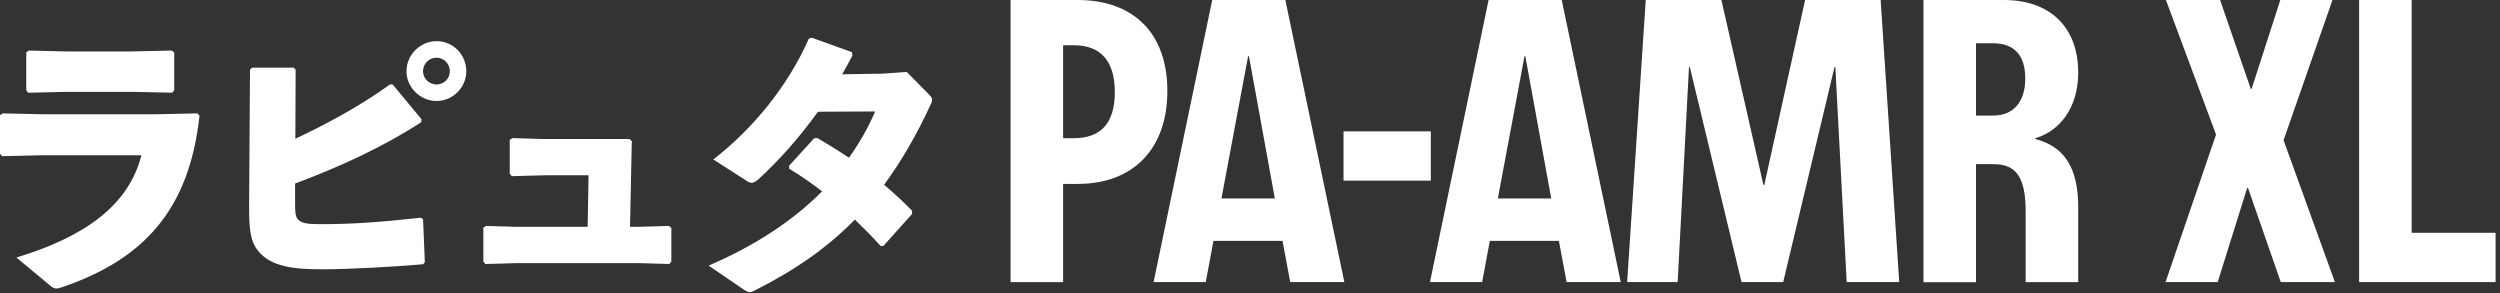
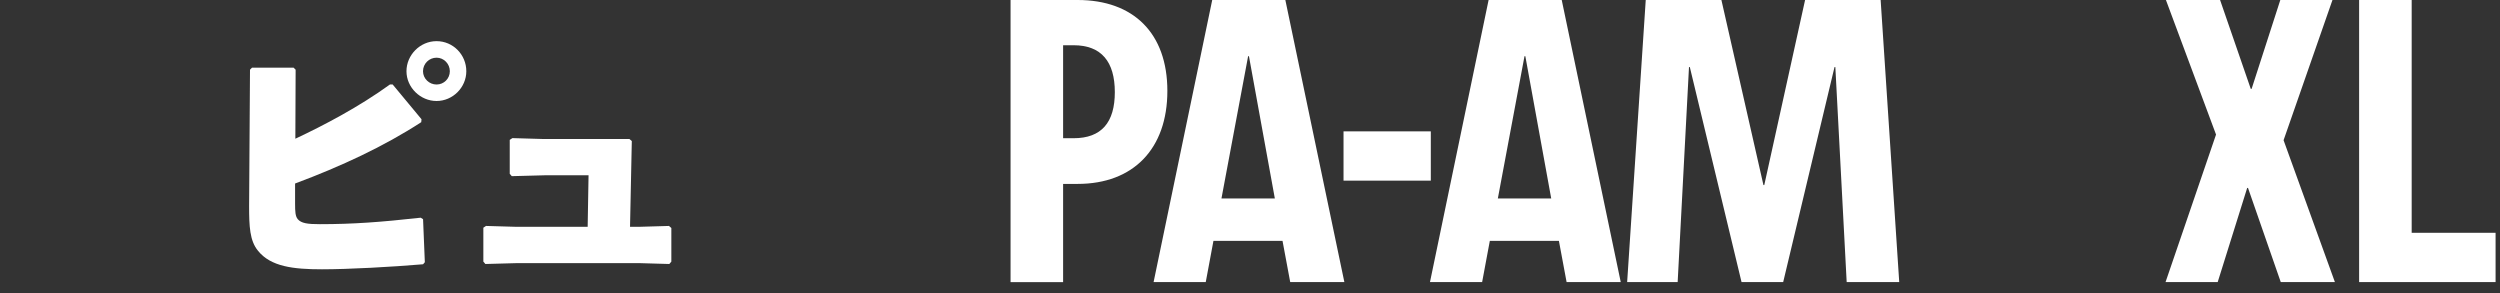
<svg xmlns="http://www.w3.org/2000/svg" width="100%" height="100%" viewBox="0 0 452 53" xml:space="preserve" style="fill-rule:evenodd;clip-rule:evenodd;stroke-linejoin:round;stroke-miterlimit:2;">
  <rect x="0" y="0" width="452" height="53" fill="#333333" stroke="none" />
-   <path d="M0,27.8L0,20.82L0.48,20.5L7.78,20.66L28.24,20.66L35.7,20.5L36.07,20.93C34.21,37.82 26.16,46.78 11.34,51.89C10.86,52.05 10.49,52.16 10.22,52.16C9.79,52.16 9.47,52 8.99,51.57L2.97,46.56C15.23,42.83 23.22,37.23 25.57,28.07L7.73,28.07L0.37,28.23L0,27.8ZM23.93,16.61L11.62,16.61L5.12,16.77L4.75,16.34L4.75,9.46L5.23,9.14L11.68,9.3L23.72,9.3L31.07,9.14L31.5,9.51L31.5,16.33L31.13,16.76L23.94,16.6L23.93,16.61Z" style="fill:white;fill-rule:nonzero;" />
  <path d="M53.4,25.08C58.62,22.63 64.91,19.32 70.51,15.27L70.99,15.27L76.21,21.56L76.16,22.09C69.44,26.46 61.66,30.08 53.35,33.18L53.35,36.8C53.35,38.29 53.4,39.09 53.83,39.62C54.47,40.37 55.59,40.53 57.83,40.53C63.85,40.53 68.81,40.16 76.06,39.36L76.49,39.63L76.81,47.41L76.49,47.78C70.84,48.26 63.01,48.69 58.21,48.69C53.04,48.69 48.94,48.21 46.64,45.33C45.15,43.52 45.04,40.91 45.04,37.28L45.2,12.6L45.57,12.23L53.08,12.23L53.45,12.6L53.4,25.07L53.4,25.08ZM84.31,12.88C84.31,15.81 81.86,18.26 78.93,18.26C76,18.26 73.49,15.81 73.49,12.88C73.49,9.95 75.94,7.44 78.93,7.44C81.92,7.44 84.31,9.89 84.31,12.88ZM76.48,12.88C76.48,14.21 77.6,15.28 78.93,15.28C80.26,15.28 81.33,14.21 81.33,12.88C81.33,11.55 80.26,10.43 78.93,10.43C77.6,10.43 76.48,11.5 76.48,12.88Z" style="fill:white;fill-rule:nonzero;" />
  <path d="M106.38,31.69L98.55,31.69L92.53,31.85L92.16,31.42L92.16,25.29L92.64,24.97L98.13,25.13L113.8,25.13L114.23,25.5L113.91,41.01L115.46,41.01L120.95,40.85L121.38,41.22L121.38,47.3L121.01,47.73L115.47,47.57L93.57,47.57L87.76,47.73L87.39,47.3L87.39,41.17L87.87,40.85L93.41,41.01L106.25,41.01L106.41,31.68L106.38,31.69Z" style="fill:white;fill-rule:nonzero;" />
-   <path d="M167.94,17.04C168.31,17.47 168.53,17.68 168.53,18C168.53,18.21 168.48,18.48 168.26,18.91C165.76,24.35 162.93,29.2 159.84,33.41C161.55,34.85 163.25,36.39 164.9,38.1L164.9,38.69L159.73,44.45L159.25,44.5C157.7,42.79 156.16,41.25 154.56,39.7C149.71,44.66 143.9,48.76 136.6,52.44C136.12,52.71 135.8,52.81 135.59,52.81C135.22,52.81 134.9,52.65 134.36,52.28L128.12,48.02C136.7,44.34 143.52,39.76 148.64,34.59C146.83,33.2 144.86,31.82 142.67,30.49L142.67,29.96L147.2,25L147.79,24.95C149.76,26.12 151.68,27.3 153.49,28.52C155.35,25.91 157.01,23.03 158.23,20.15L147.89,20.2C144.43,25 140.75,29.1 137.02,32.51C136.01,33.26 135.74,33.2 134.78,32.56L128.97,28.83C136.06,23.34 142.45,15.61 146.24,6.98L146.77,6.82L154.02,9.43L154.13,10.02C153.54,11.19 152.9,12.31 152.26,13.43L159.56,13.32L163.93,13L167.93,17.05L167.94,17.04Z" style="fill:white;fill-rule:nonzero;" />
  <path d="M182.71,0L194.84,0C204.92,0 211.06,5.99 211.06,16.44C211.06,26.89 204.92,33.25 194.84,33.25L192.21,33.25L192.21,51.01L182.71,51.01L182.71,0ZM194.11,24.99C199.15,24.99 201.56,22.14 201.56,16.66C201.56,11.18 199.15,8.18 194.11,8.18L192.21,8.18L192.21,24.99L194.11,24.99Z" style="fill:white;fill-rule:nonzero;" />
  <path d="M219.17,0L232.39,0L243.06,51L233.27,51L231.88,43.55L219.39,43.55L218,51L208.57,51L219.17,0ZM230.49,35.88L225.81,10.16L225.66,10.16L220.84,35.88L230.49,35.88Z" style="fill:white;fill-rule:nonzero;" />
  <rect x="242.91" y="23.75" width="15.78" height="8.91" style="fill:white;fill-rule:nonzero;" />
  <path d="M269.14,0L282.36,0L293.03,51L283.24,51L281.85,43.55L269.36,43.55L267.97,51L258.54,51L269.14,0ZM280.46,35.88L275.78,10.16L275.63,10.16L270.81,35.88L280.46,35.88Z" style="fill:white;fill-rule:nonzero;" />
  <path d="M297.55,0L311.23,0L318.83,33.46L318.98,33.46L326.36,0L340.02,0L343.38,51L333.88,51L331.83,12.13L331.68,12.13L322.4,51L314.87,51L305.52,12.13L305.37,12.13L303.32,51L294.19,51L297.55,0Z" style="fill:white;fill-rule:nonzero;" />
-   <path d="M347.76,0L362.3,0C370.56,0 375.74,4.82 375.74,13.15C375.74,19.43 372.45,23.67 367.99,24.99L367.99,25.14C373.11,26.45 375.74,30.18 375.74,37.42L375.74,51.01L366.24,51.01L366.24,38.3C366.24,32.09 364.56,29.68 360.47,29.68L357.26,29.68L357.26,51.02L347.76,51.02L347.76,0ZM360.33,20.9C363.91,20.9 366.17,18.56 366.17,14.18C366.17,9.8 363.98,7.82 360.33,7.82L357.26,7.82L357.26,20.9L360.33,20.9Z" style="fill:white;fill-rule:nonzero;" />
  <path d="M426.53,0L436.03,0L436.03,42.09L451.2,42.09L451.2,51L426.53,51L426.53,0Z" style="fill:white;fill-rule:nonzero;" />
  <path d="M400.66,24.33L391.6,0L401.39,0L406.94,16.07L407.09,16.07L412.28,0L421.71,0L412.87,25.35L422.15,51L412.36,51L406.44,33.98L406.29,33.98L400.96,51L391.53,51L400.66,24.33Z" style="fill:white;fill-rule:nonzero;" />
</svg>